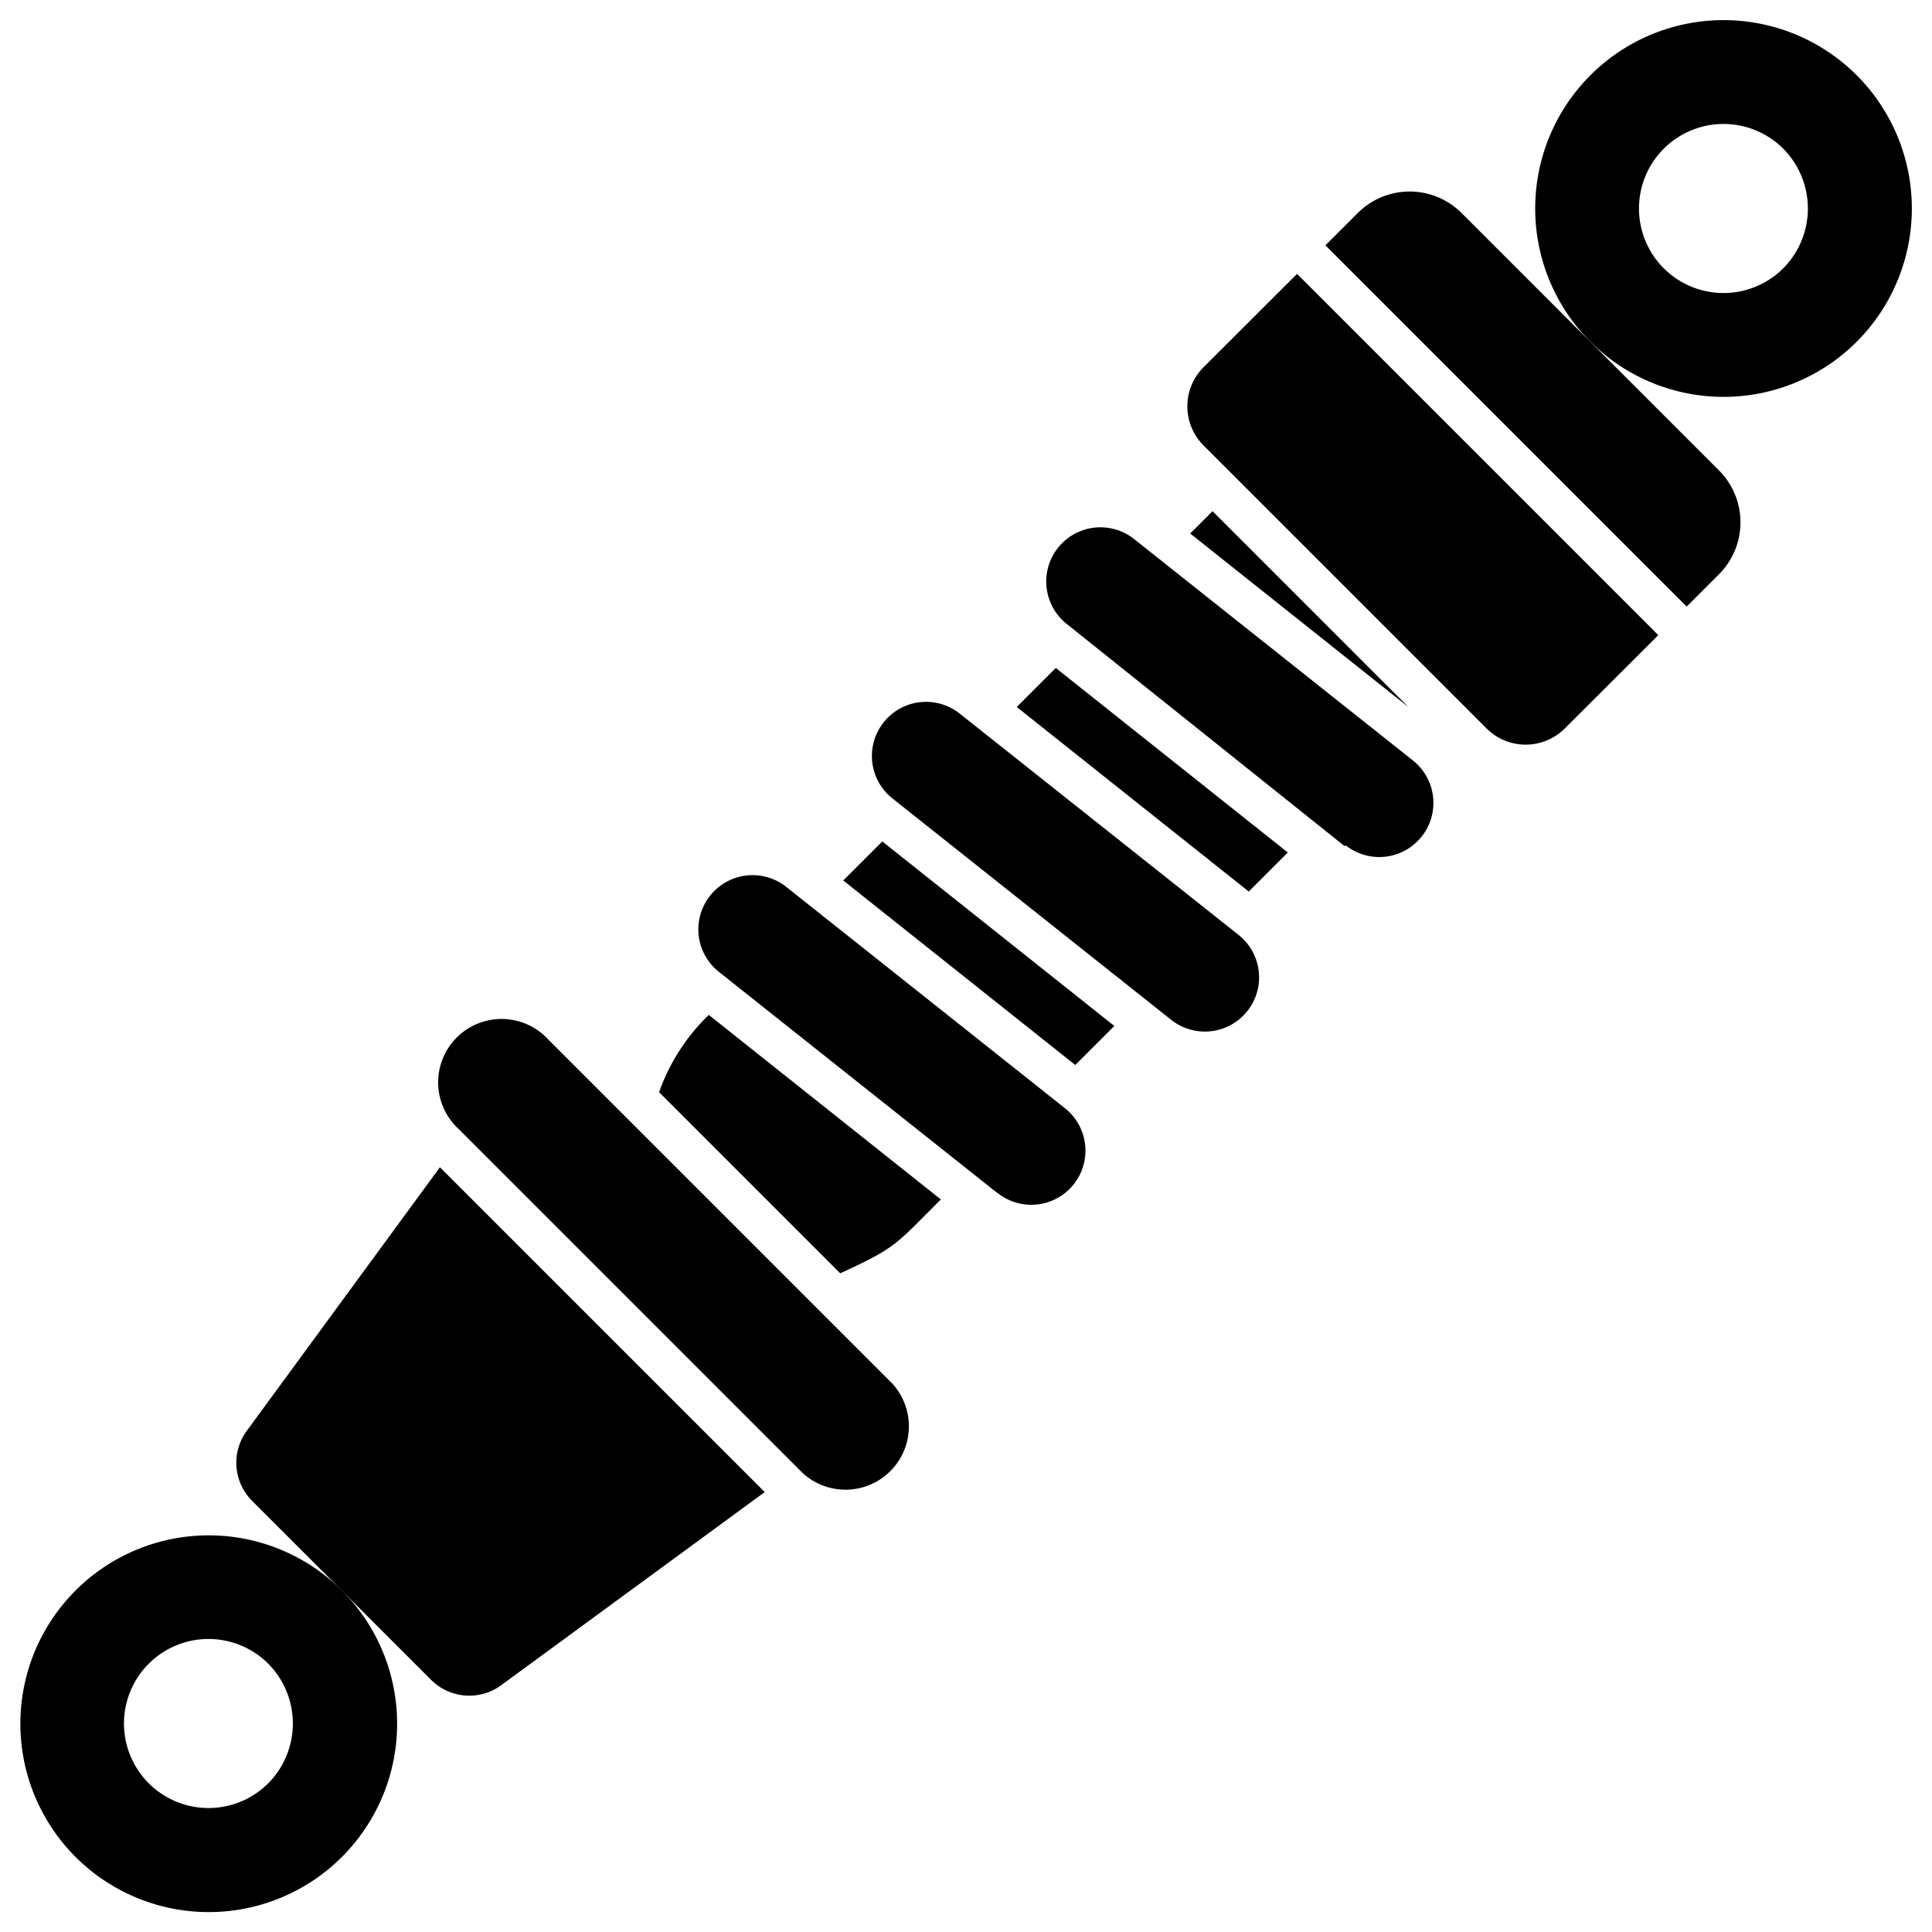
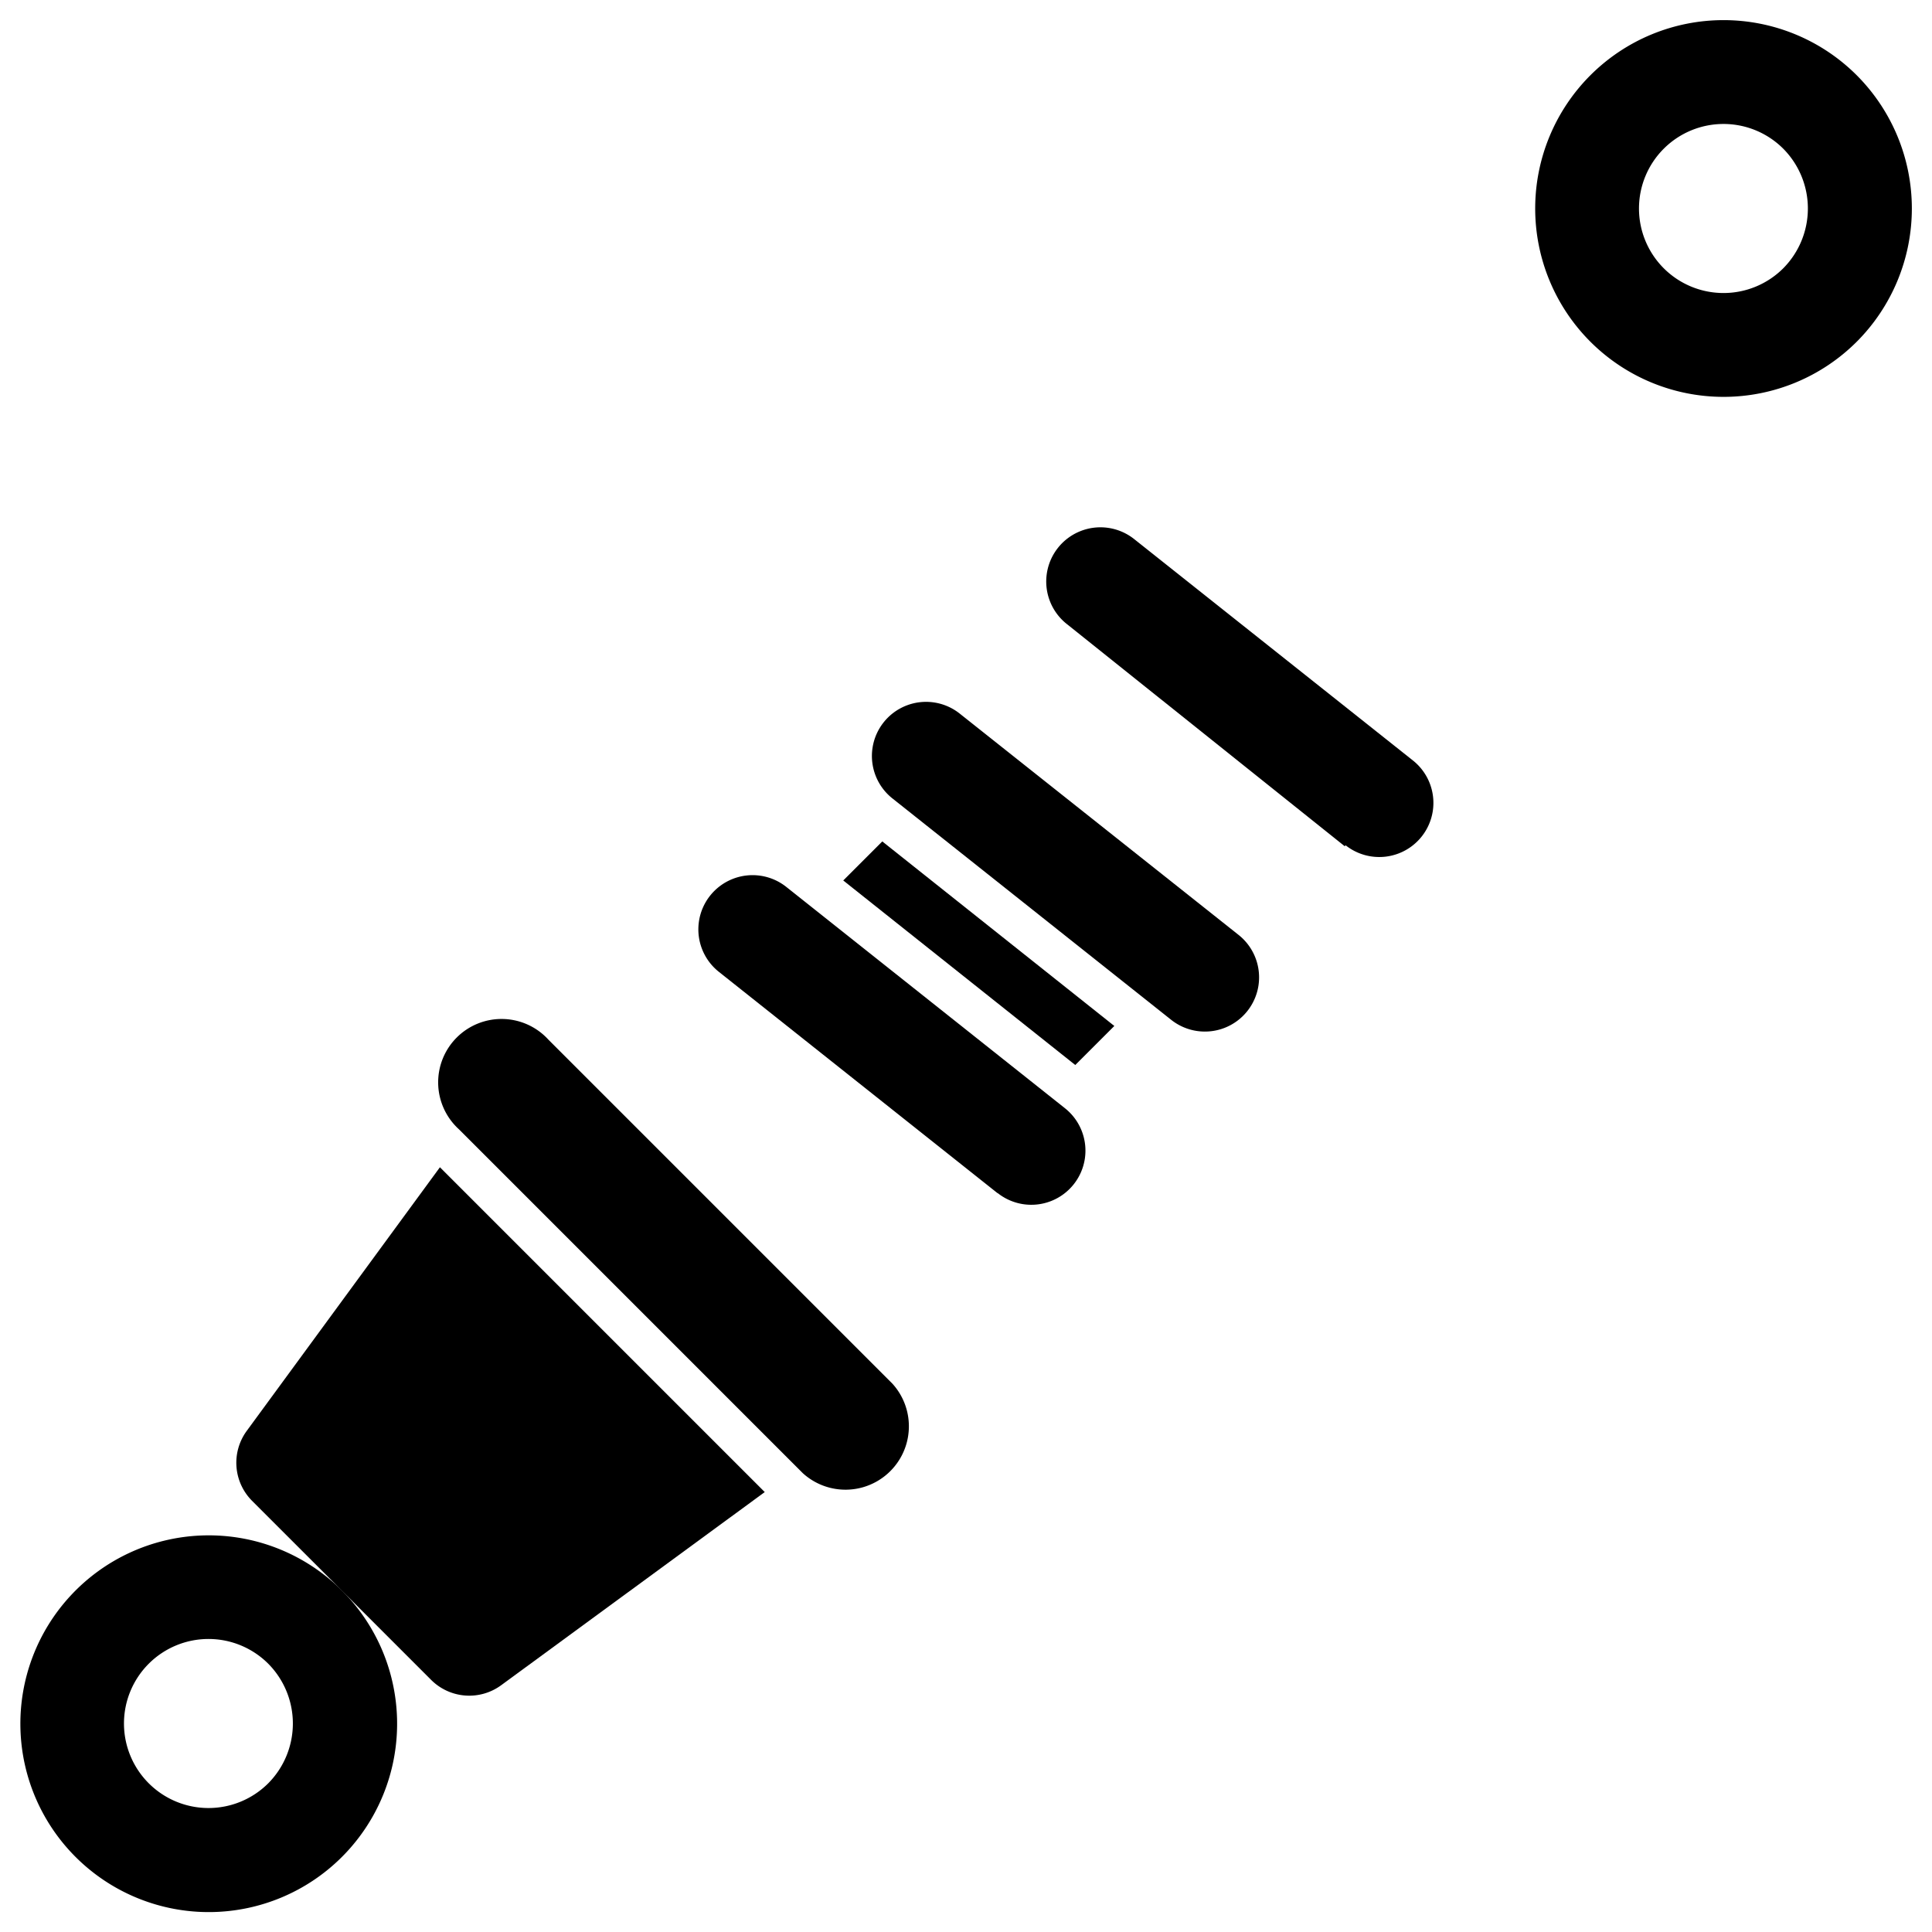
<svg xmlns="http://www.w3.org/2000/svg" height="512" viewBox="0 0 96 96" width="512">
  <g id="Shock_absorber" data-name="Shock absorber">
-     <path d="m35.22 50.43 11.53 9.17c-2.3 2.3-2.22 2.39-5 3.67l-9-9a9.92 9.92 0 0 1 2.47-3.84z" />
    <path d="m43.84 41.81 11.53 9.17-1.94 1.94-11.53-9.17z" />
-     <path d="m52.46 33.19 11.53 9.17-1.94 1.94-11.53-9.17z" />
-     <path d="m69.99 35.14-10.85-8.63 1.11-1.11z" />
    <path d="m92.26 3.74a9.36 9.36 0 1 0 0 13.24 9.37 9.37 0 0 0 0-13.24zm-3.65 9.59a4.2 4.2 0 1 1 0-5.94 4.22 4.22 0 0 1 0 5.94z" />
-     <path d="m16.63 78.69a9.36 9.36 0 1 0 .37 13.57 9.36 9.36 0 0 0 -.37-13.57zm-3.3 9.92a4.2 4.2 0 1 1 0-5.94 4.22 4.22 0 0 1 0 5.94z" />
+     <path d="m16.63 78.69a9.36 9.36 0 1 0 .37 13.57 9.36 9.36 0 0 0 -.37-13.57zm-3.3 9.92a4.2 4.2 0 1 1 0-5.94 4.22 4.22 0 0 1 0 5.94" />
    <path d="m66.82 42.05-13.82-11.05a2.69 2.69 0 1 1 3.36-4.21l13.85 11a2.69 2.69 0 0 1 -3.35 4.21z" />
    <path d="m58.19 50.67-13.85-11a2.69 2.69 0 0 1 3.35-4.21l13.86 11a2.69 2.69 0 1 1 -3.36 4.21z" />
    <path d="m49.57 59.29-13.85-11a2.69 2.69 0 0 1 3.35-4.22l13.85 11a2.69 2.69 0 1 1 -3.35 4.21z" />
-     <path d="m82.4 31.56-4.65 4.64a2.75 2.75 0 0 1 -3.88 0l-14.07-14.07a2.75 2.75 0 0 1 0-3.88l4.65-4.64z" />
    <path d="m38 74.14-13.1 9.6a2.68 2.68 0 0 1 -3.47-.26l-8.91-8.91a2.68 2.68 0 0 1 -.26-3.47l9.6-13.1z" />
-     <path d="m83.81 30.14 1.6-1.6a3.65 3.65 0 0 0 0-5.17l-12.78-12.78a3.65 3.65 0 0 0 -5.17 0l-1.6 1.6z" />
    <path d="m39.89 73.2-17.09-17.09a3.15 3.15 0 1 1 4.45-4.45l17.09 17.09a3.15 3.15 0 0 1 -4.45 4.45z" />
  </g>
</svg>